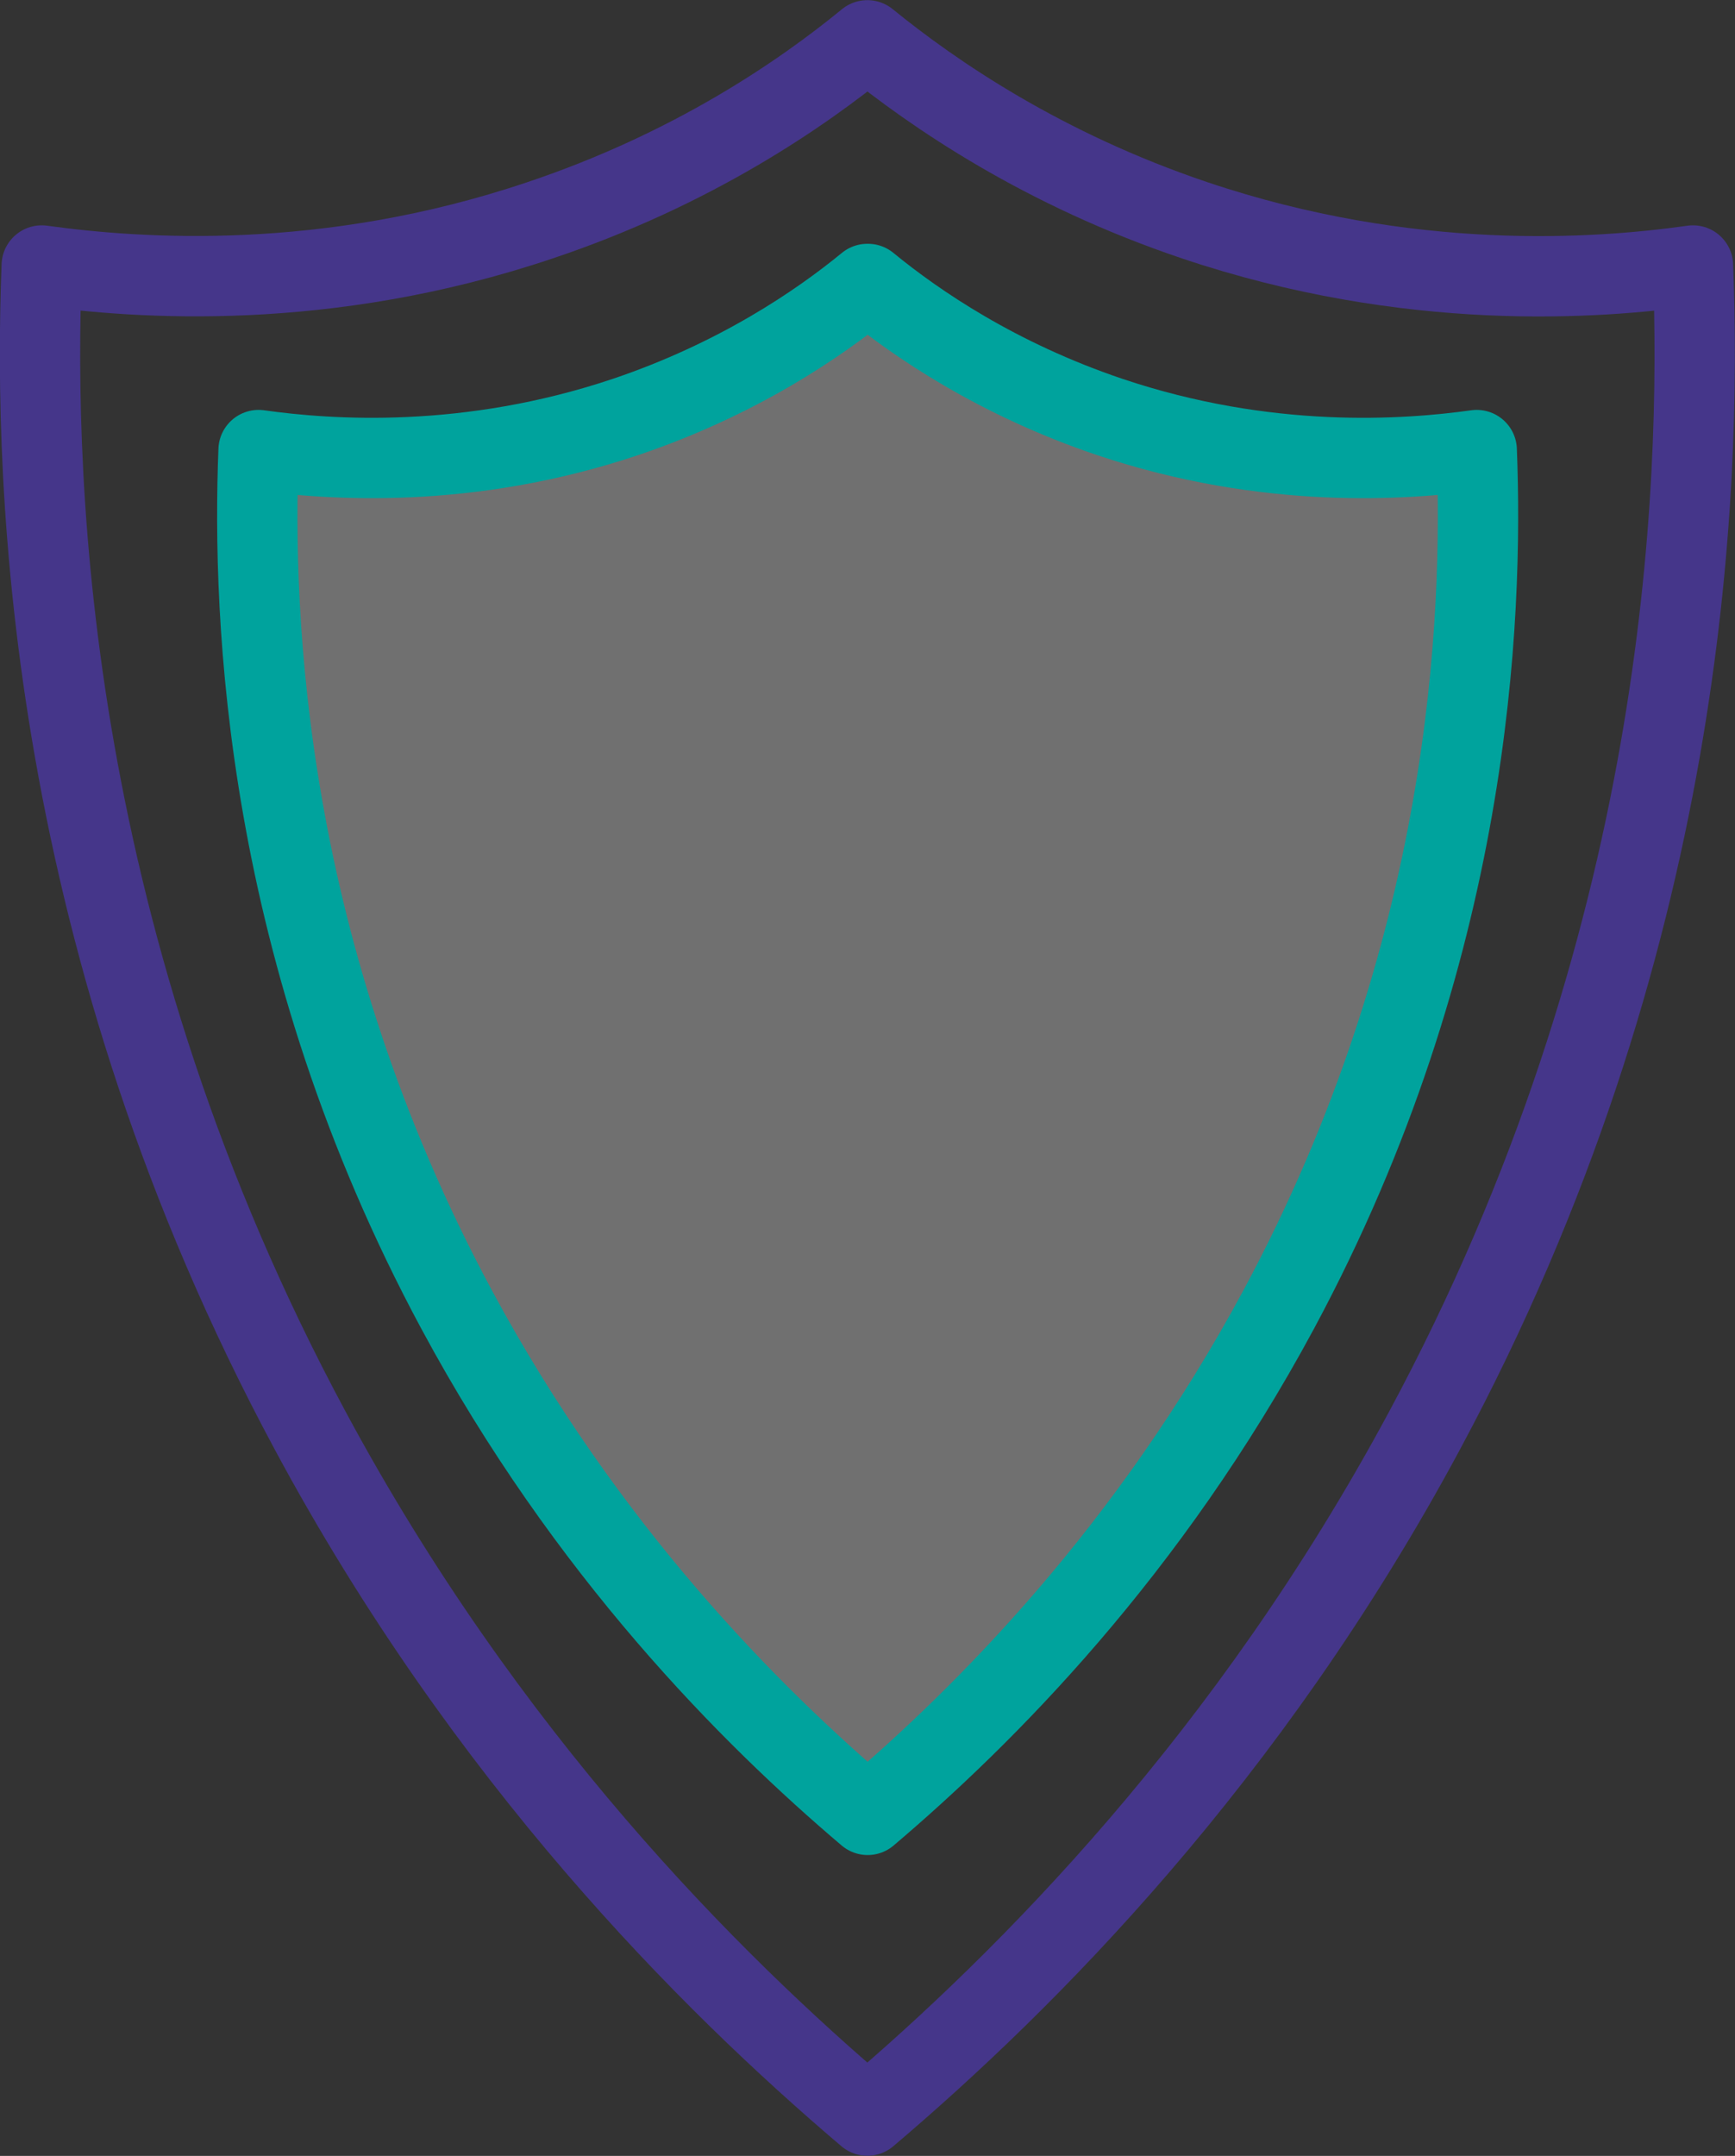
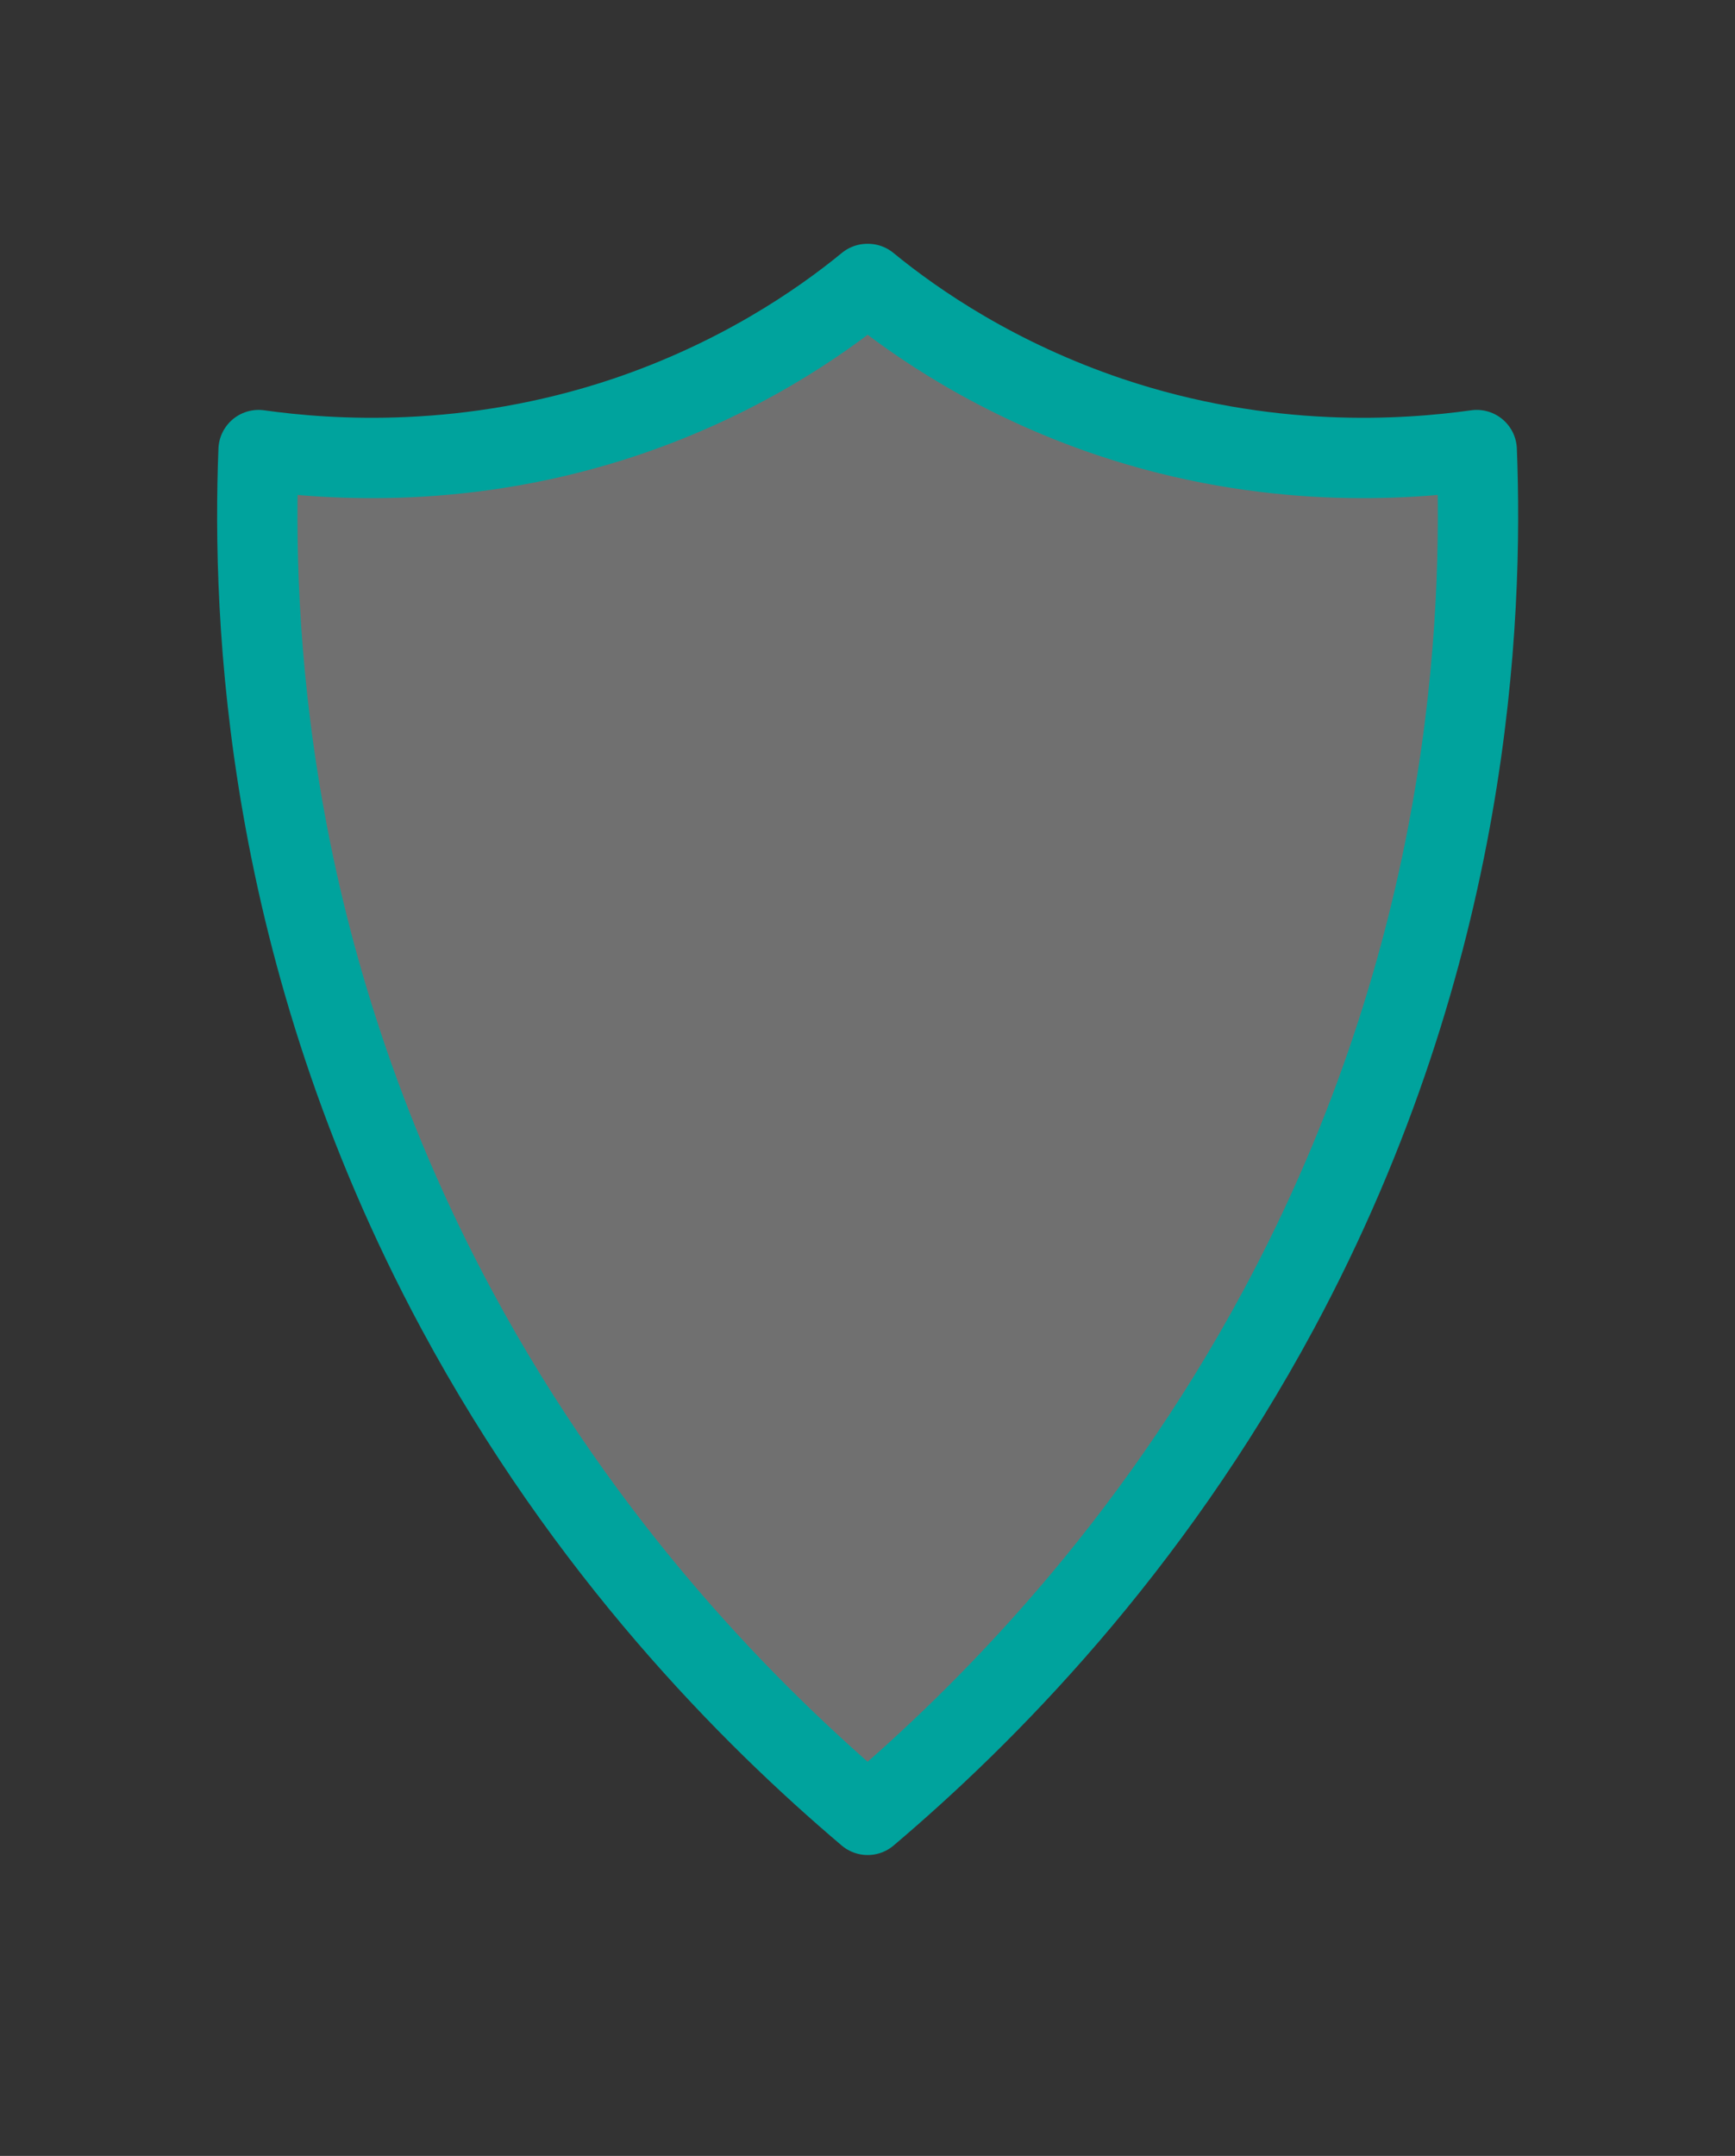
<svg xmlns="http://www.w3.org/2000/svg" id="Camada_2" data-name="Camada 2" viewBox="0 0 61.13 75.92">
  <rect x="0" y="0" width="61.13" height="75.92" fill="#333333" stroke="none" />
  <defs>
    <style>      .cls-1 {        fill: none;        stroke: #45368a;      }      .cls-1, .cls-2 {        stroke-linecap: round;        stroke-linejoin: round;        stroke-width: 2.83px;      }      .cls-2 {        fill: rgba(255, 255, 255, .3);        stroke: #00a39d;      }    </style>
  </defs>
  <g id="Camada_3" data-name="Camada 3">
    <g>
-       <path class="cls-1" d="M30.56,1.42c-2.33,1.91-6.19,4.55-11.54,6.34-7.54,2.54-14.15,2.06-17.55,1.59-.31,8.03.26,23.93,9.46,41.03,6.19,11.51,14.03,19.37,19.63,24.12,5.6-4.75,13.44-12.61,19.63-24.12,9.2-17.1,9.77-33.01,9.46-41.03-3.4.48-10,.95-17.55-1.59-5.35-1.8-9.2-4.44-11.54-6.34Z" />
      <path class="cls-2" d="M30.56,10c-1.72,1.41-4.57,3.35-8.51,4.68-5.57,1.87-10.44,1.52-12.94,1.17-.23,5.92.19,17.65,6.98,30.27,4.57,8.49,10.35,14.29,14.48,17.79,4.13-3.5,9.91-9.3,14.48-17.79,6.79-12.62,7.21-24.35,6.98-30.27-2.51.35-7.38.7-12.94-1.17-3.94-1.33-6.79-3.27-8.51-4.68Z" />
    </g>
  </g>
</svg>